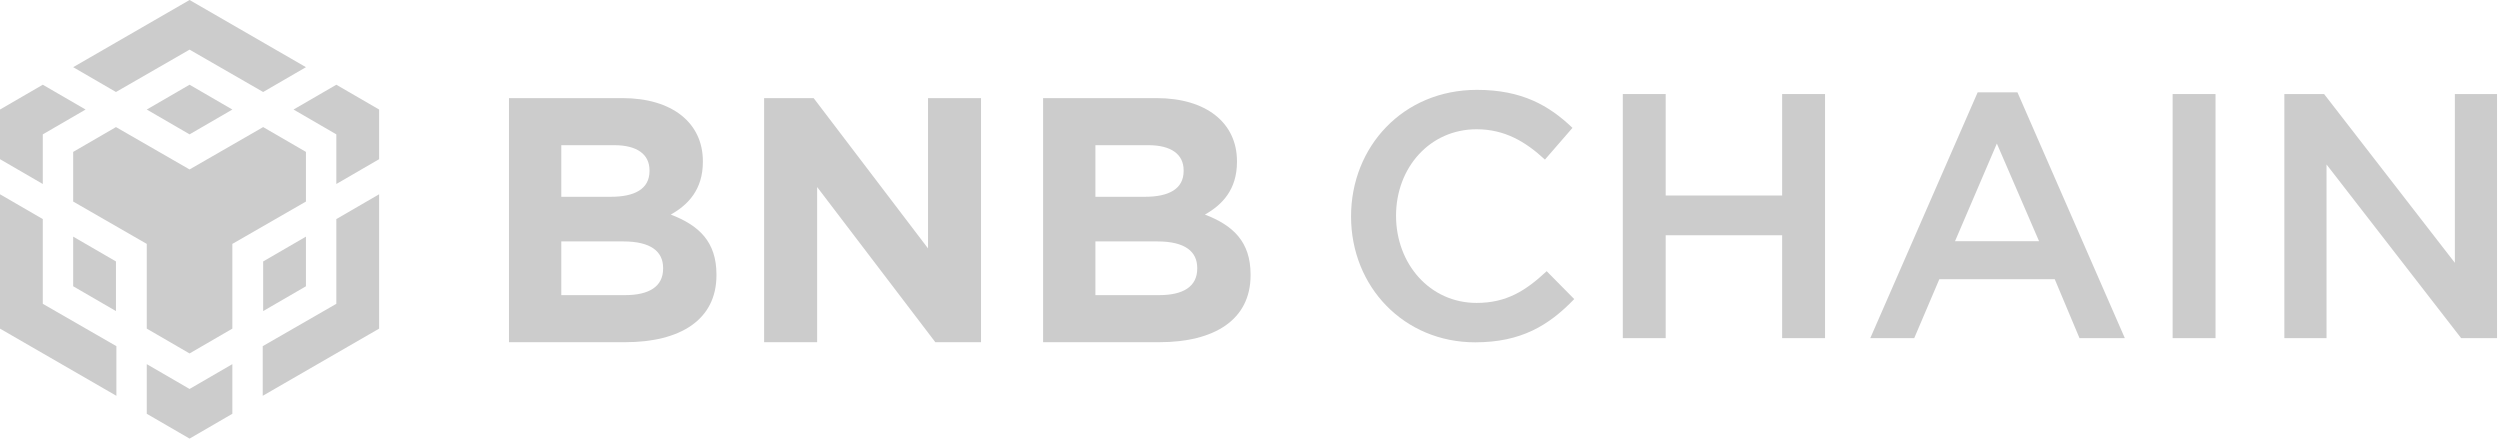
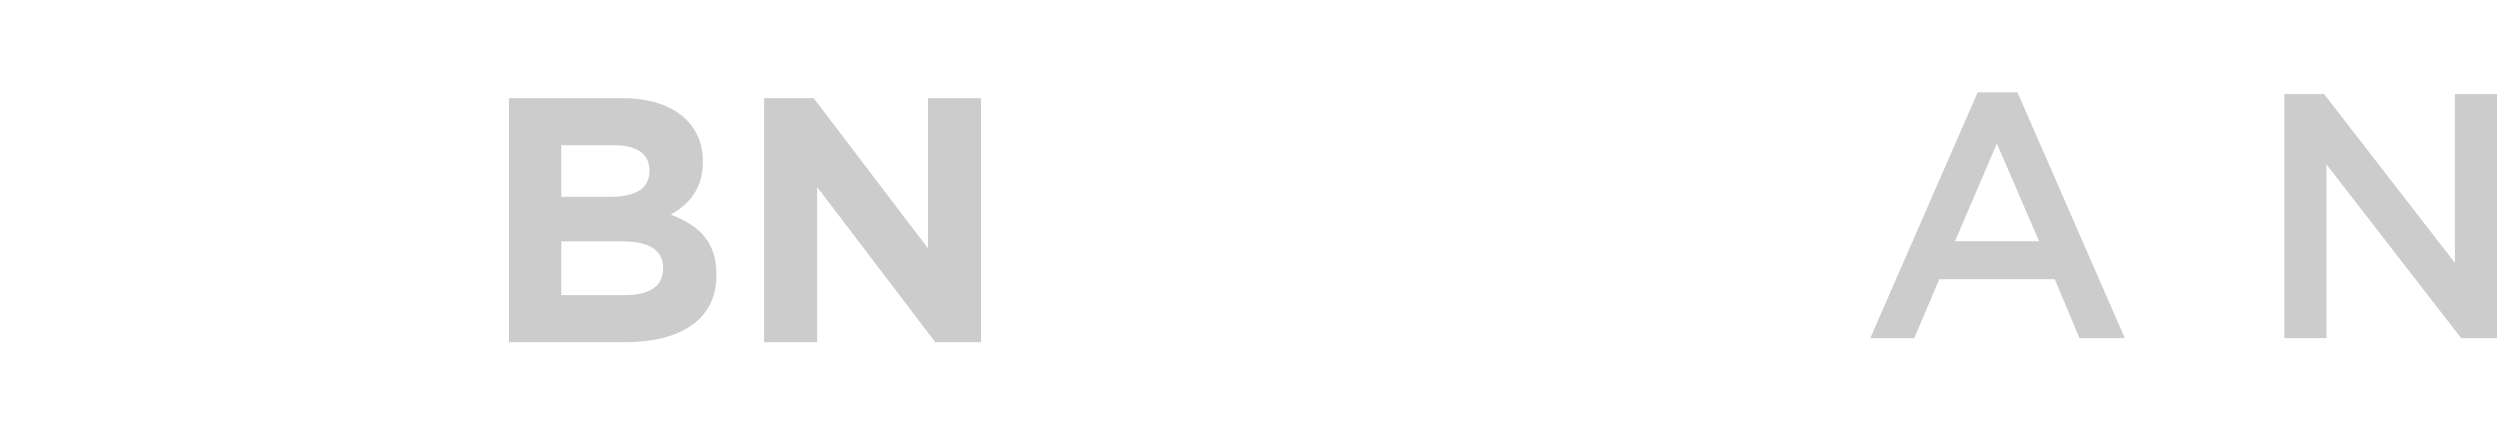
<svg xmlns="http://www.w3.org/2000/svg" width="342" height="60" viewBox="0 0 342 60" fill="none">
  <g clip-path="url(#clip0_4002_3177)">
-     <path d="M10.01 9.19L25.932 0L41.854 9.19L36 12.585L25.932 6.79L15.864 12.585L10.01 9.19ZM41.854 20.78L36 17.385L25.932 23.18L15.864 17.385L10.01 20.78V27.571L20.078 33.366V44.956L25.932 48.351L31.785 44.956V33.366L41.854 27.571V20.78ZM41.854 39.161V32.371L36 35.766V42.556L41.854 39.161ZM46.01 41.561L35.941 47.356V54.146L51.864 44.956V26.576L46.01 29.971V41.561ZM40.156 14.985L46.01 18.381V25.171L51.864 21.776V14.985L46.01 11.59L40.156 14.985ZM20.078 49.815V56.605L25.932 60L31.785 56.605V49.815L25.932 53.21L20.078 49.815ZM10.01 39.161L15.864 42.556V35.766L10.01 32.371V39.161ZM20.078 14.985L25.932 18.381L31.785 14.985L25.932 11.59L20.078 14.985ZM5.854 18.381L11.707 14.985L5.854 11.59L0 14.985V21.776L5.854 25.171V18.381ZM5.854 29.971L0 26.576V44.956L15.922 54.146V47.356L5.854 41.561V29.971Z" fill="#ccc" />
    <path d="M98.012 37.654V37.558C98.012 33.074 95.627 30.832 91.763 29.354C94.148 28.018 96.152 25.919 96.152 22.151V22.055C96.152 16.808 91.954 13.421 85.133 13.421H69.629V46.813H85.514C93.051 46.813 98.012 43.76 98.012 37.654ZM88.853 23.391C88.853 25.871 86.802 26.921 83.558 26.921H76.785V19.861H84.035C87.136 19.861 88.853 21.101 88.853 23.295V23.391ZM90.714 36.747C90.714 39.228 88.758 40.373 85.514 40.373H76.785V33.027H85.276C89.044 33.027 90.714 34.41 90.714 36.652V36.747Z" fill="#ccc" />
    <path d="M134.203 46.813V13.421H126.953V33.981L111.306 13.421H104.532V46.813H111.783V25.585L127.954 46.813H134.203Z" fill="#ccc" />
-     <path d="M171.079 37.654V37.558C171.079 33.074 168.695 30.832 164.83 29.354C167.215 28.018 169.218 25.919 169.218 22.151V22.055C169.218 16.808 165.021 13.421 158.2 13.421H142.696V46.813H158.581C166.118 46.813 171.079 43.76 171.079 37.654ZM161.921 23.391C161.921 25.871 159.869 26.921 156.626 26.921H149.851V19.861H157.103C160.203 19.861 161.921 21.101 161.921 23.295V23.391ZM163.781 36.747C163.781 39.228 161.825 40.373 158.581 40.373H149.851V33.027H158.342C162.112 33.027 163.781 34.41 163.781 36.652V36.747Z" fill="#ccc" />
-     <path d="M215.353 40.914L211.585 37.098C208.723 39.769 206.099 41.439 201.997 41.439C195.604 41.439 190.978 36.096 190.978 29.513C190.978 22.93 195.604 17.683 201.997 17.683C205.813 17.683 208.675 19.352 211.347 21.833L215.115 17.492C211.919 14.439 208.198 12.293 202.045 12.293C191.932 12.293 184.824 20.068 184.824 29.608C184.824 39.244 192.075 46.829 201.806 46.829C208.056 46.829 211.871 44.539 215.353 40.914Z" fill="#ccc" />
-     <path d="M243.798 32.184V46.257H249.666V12.865H243.798V26.746H227.866V12.865H221.999V46.257H227.866V32.184H243.798Z" fill="#ccc" />
    <path d="M275.985 12.627H270.547L255.855 46.257H261.866L265.3 38.195H281.089L284.476 46.257H290.677L275.985 12.627ZM278.943 32.995H267.447L273.171 19.639L278.943 32.995Z" fill="#ccc" />
-     <path d="M297.216 12.865V46.257H303.083V12.865H297.216Z" fill="#ccc" />
    <path d="M335.825 35.953L317.936 12.865H312.499V46.257H318.27V22.501L336.684 46.257H341.596V12.865H335.825V35.953Z" fill="#ccc" />
  </g>
  <defs>
    <clipPath id="clip0_4002_3177">
      <rect width="341.6" height="60" fill="#ccc" />
    </clipPath>
  </defs>
</svg>